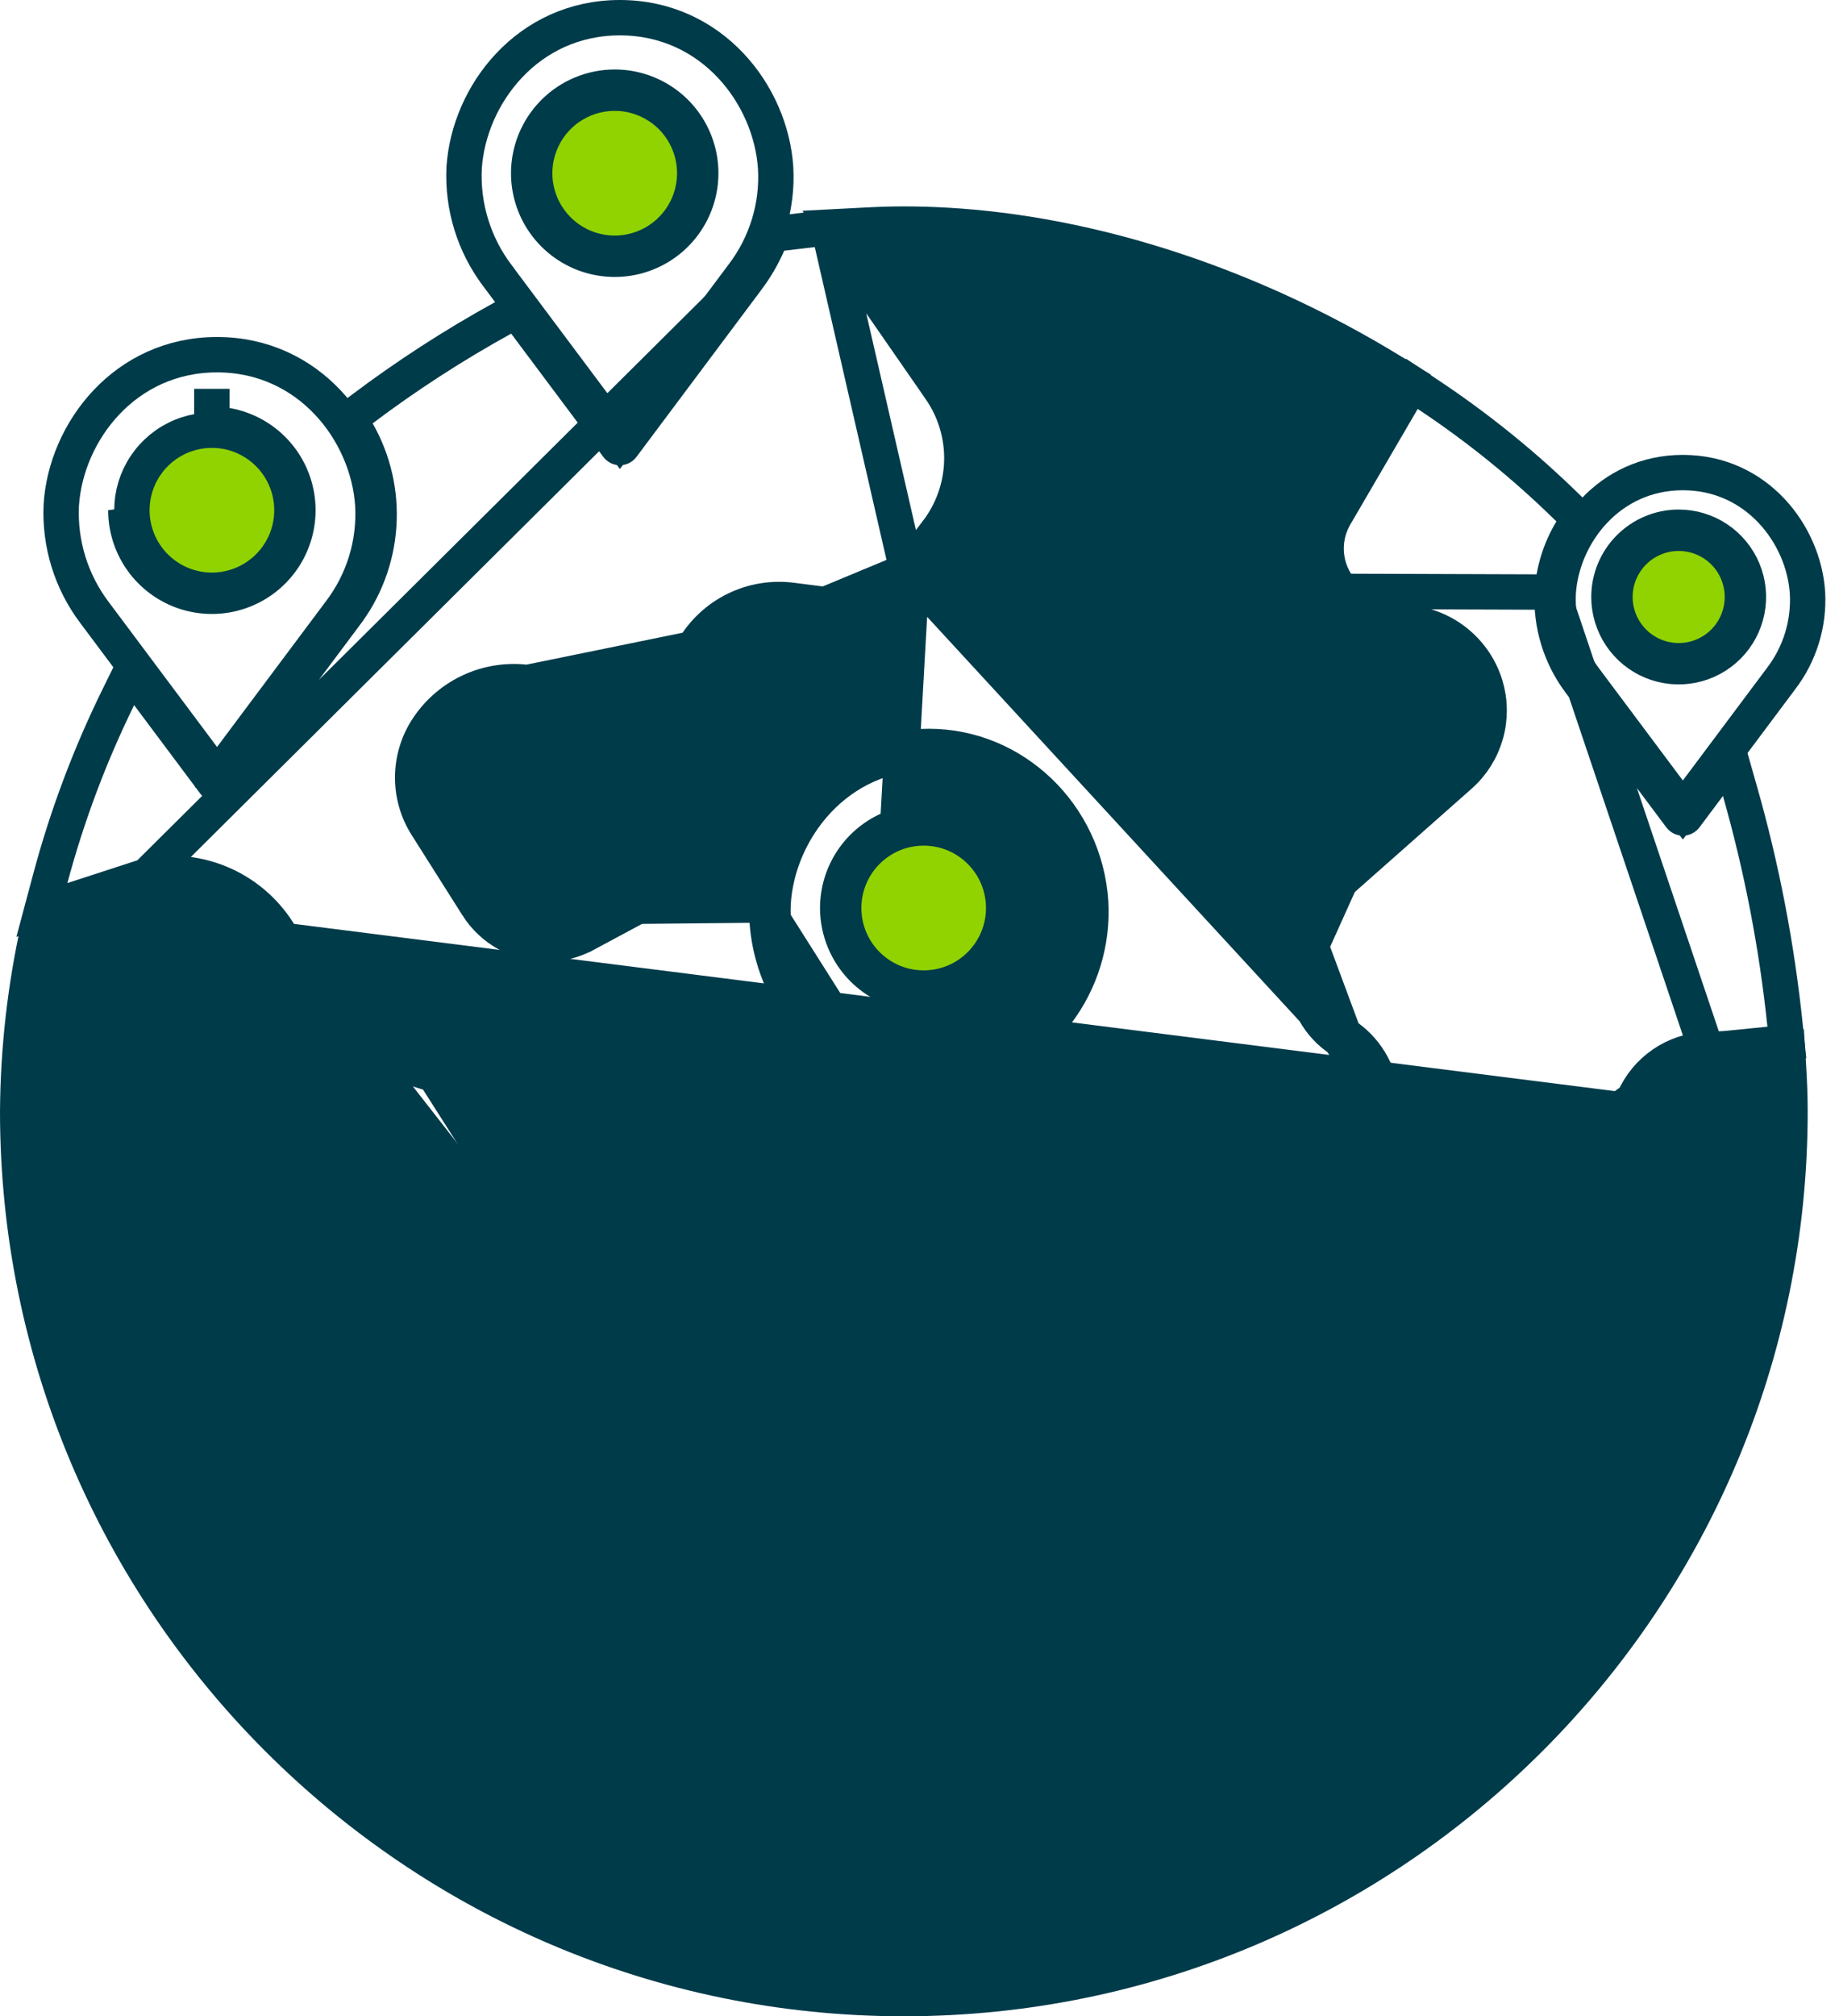
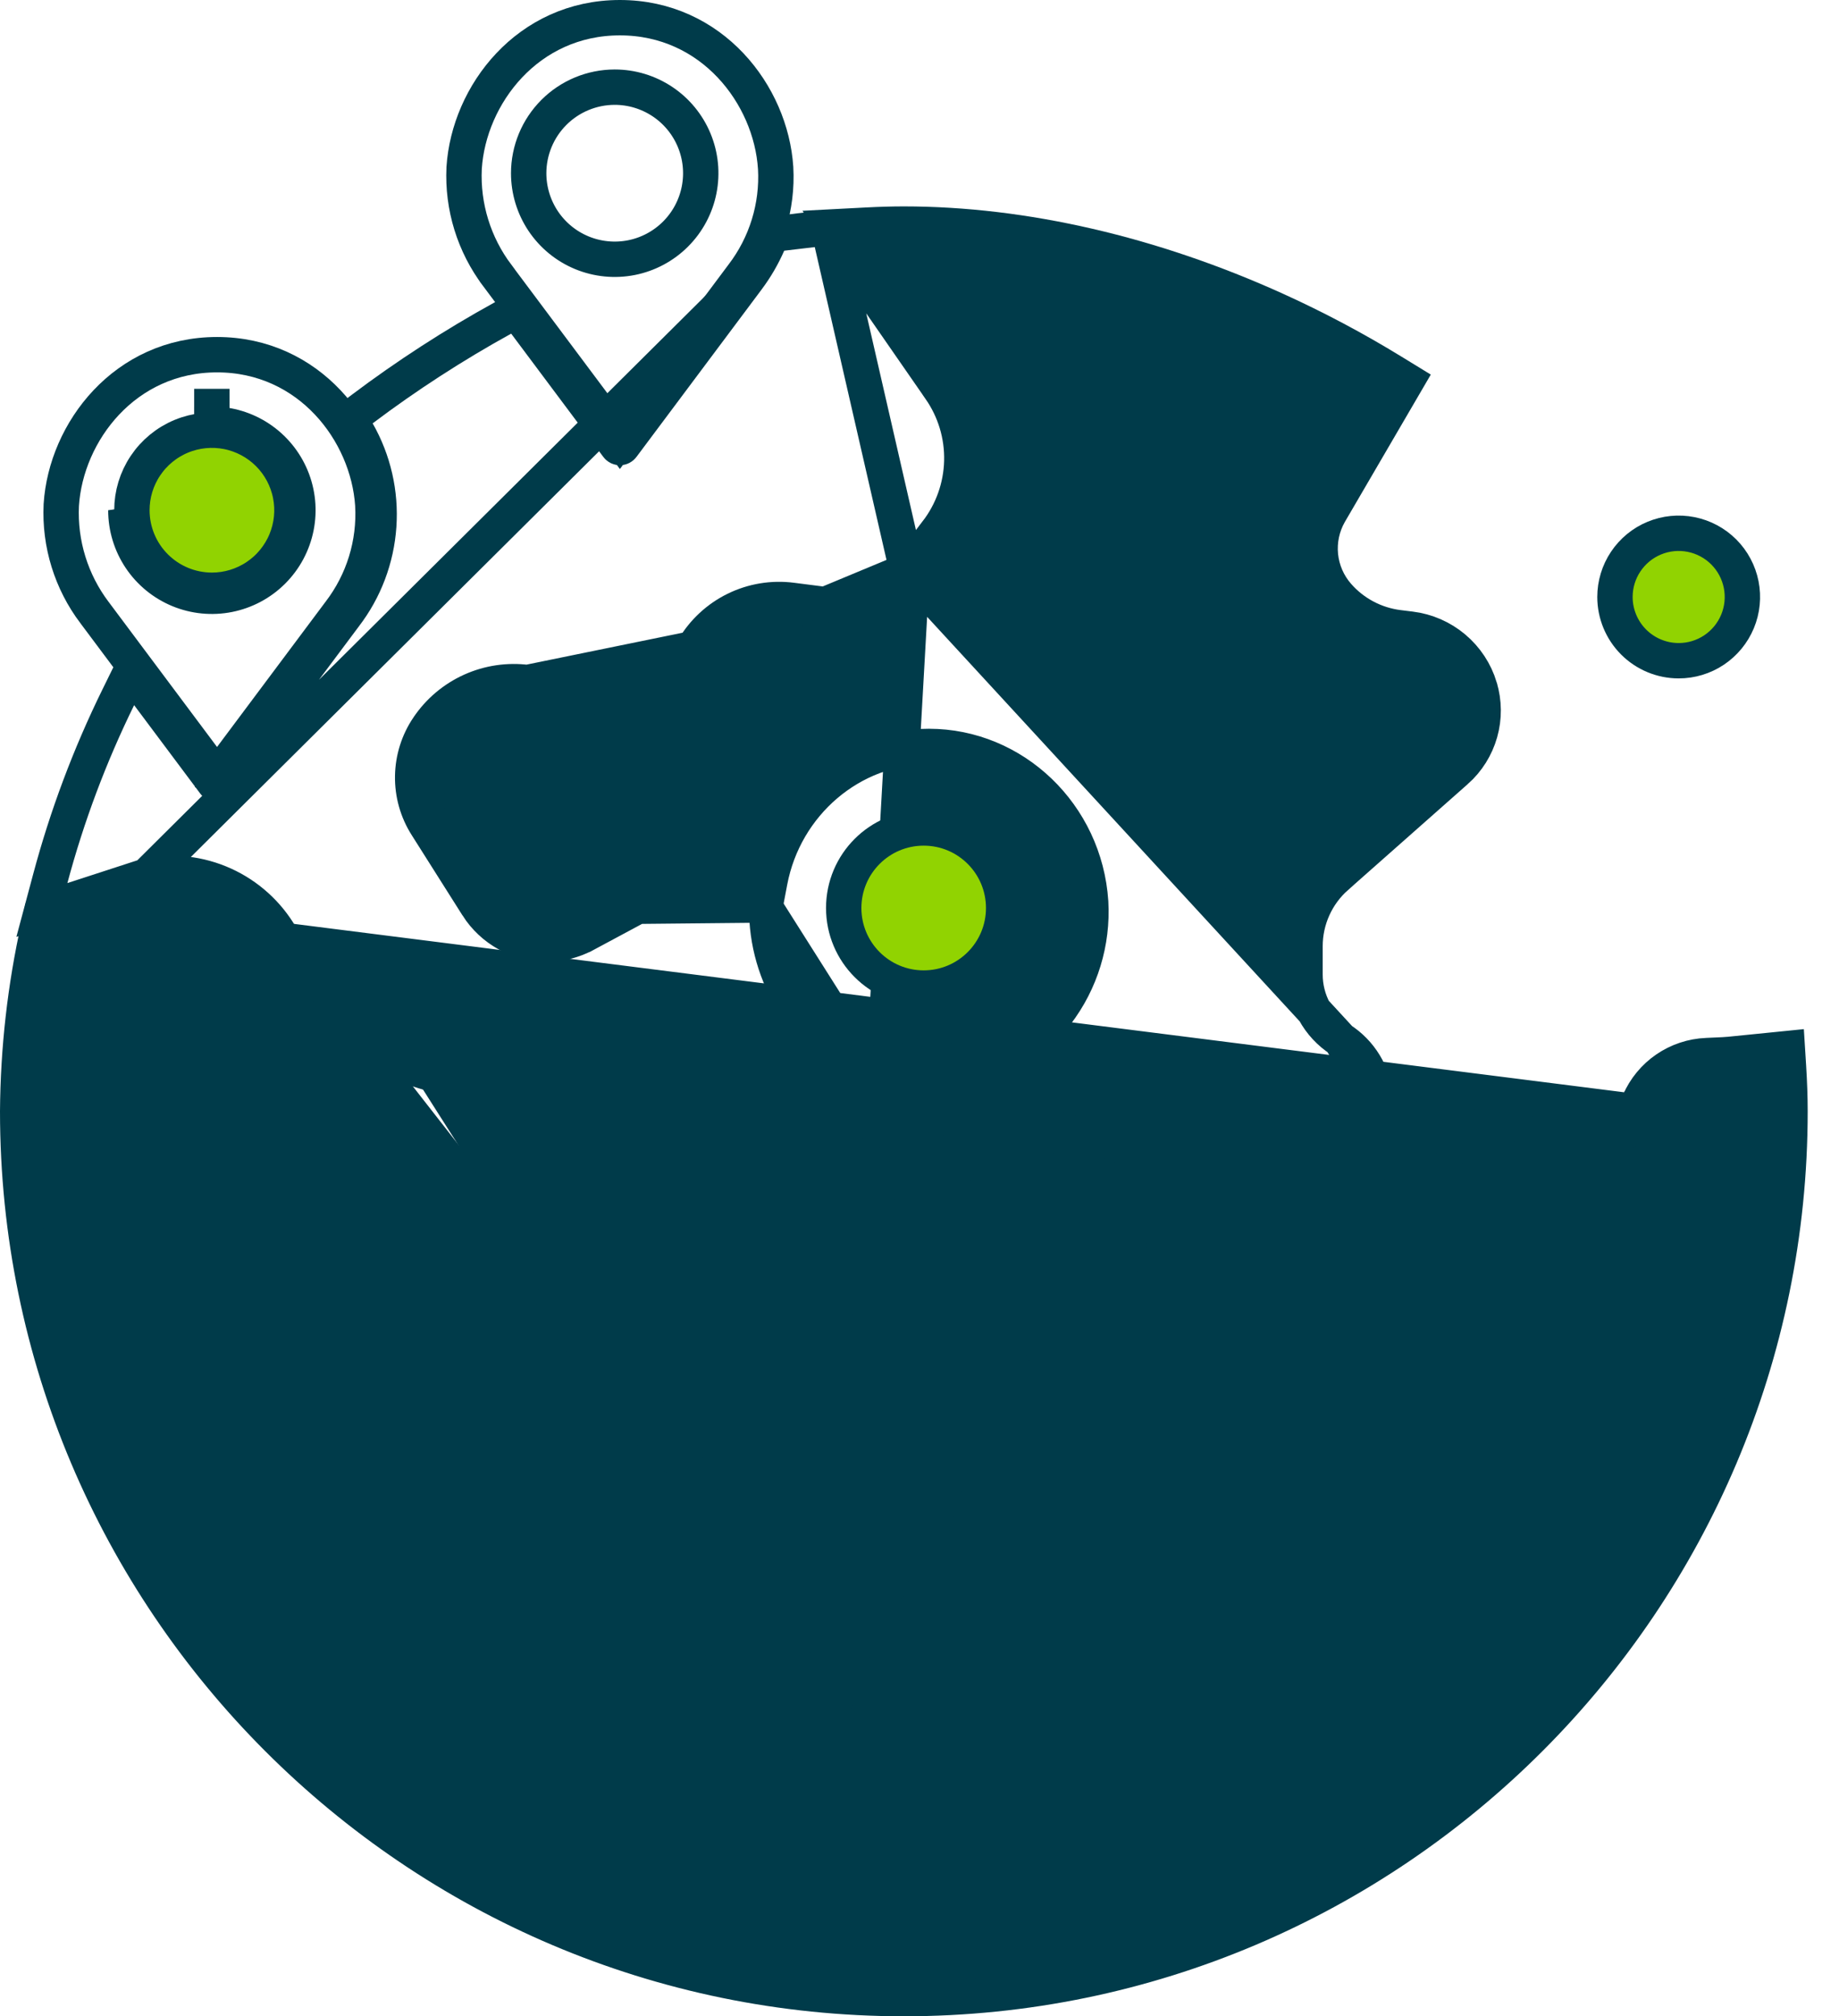
<svg xmlns="http://www.w3.org/2000/svg" width="104" height="114" viewBox="0 0 104 114" fill="none">
-   <path d="M34.759 14.319H34.76C35.655 14.319 36.53 14.055 37.275 13.558C38.02 13.061 38.6 12.355 38.943 11.528C39.286 10.701 39.376 9.791 39.202 8.913C39.028 8.035 38.597 7.228 37.965 6.595C37.332 5.962 36.525 5.531 35.648 5.356C34.77 5.181 33.86 5.27 33.033 5.613C32.206 5.955 31.498 6.535 31.001 7.279C30.504 8.024 30.238 8.899 30.238 9.794L30.238 9.794C30.239 10.993 30.716 12.143 31.563 12.991C32.411 13.839 33.56 14.317 34.759 14.319Z" fill="#91D301" stroke="#003B4A" stroke-width="2" />
  <path d="M34.255 23.777L35.056 24.848L35.857 23.777L41.994 15.567C43.322 13.833 43.986 11.681 43.865 9.5L43.865 9.5L43.864 9.491C43.596 5.361 40.269 1 35.056 1C29.842 1 26.516 5.361 26.248 9.488L26.247 9.497L26.247 9.506C26.145 11.687 26.809 13.834 28.124 15.576C28.124 15.577 28.125 15.578 28.125 15.579L34.255 23.777ZM34.762 4.928C35.724 4.928 36.665 5.213 37.465 5.747C38.266 6.281 38.889 7.041 39.258 7.93C39.627 8.819 39.723 9.797 39.536 10.741C39.349 11.685 38.885 12.553 38.205 13.233C37.525 13.914 36.658 14.378 35.714 14.566C34.77 14.753 33.791 14.657 32.902 14.289C32.013 13.921 31.253 13.297 30.718 12.497C30.184 11.697 29.898 10.756 29.898 9.794C29.899 8.504 30.412 7.268 31.324 6.355C32.236 5.443 33.472 4.93 34.762 4.928Z" stroke="#003B4A" stroke-width="2" />
-   <path d="M75.796 49.827L75.796 49.827L82.568 43.838C82.568 43.838 82.568 43.838 82.568 43.838C83.268 43.217 83.775 42.41 84.03 41.51C84.285 40.61 84.278 39.657 84.008 38.761C83.727 37.831 83.181 37.003 82.437 36.377C81.694 35.75 80.784 35.353 79.82 35.234C79.819 35.234 79.819 35.234 79.819 35.234L79.136 35.149L75.796 49.827ZM75.796 49.827C75.276 50.287 74.86 50.852 74.575 51.484C74.29 52.117 74.143 52.803 74.143 53.496V53.496M75.796 49.827L74.143 53.496M74.143 53.496V55.085M74.143 53.496L76.001 58.498M76.001 58.498L76.001 58.498C75.429 58.13 74.96 57.625 74.635 57.028C74.311 56.432 74.141 55.764 74.143 55.085M76.001 58.498C76.594 58.879 77.092 59.388 77.459 59.989C77.826 60.59 78.052 61.266 78.121 61.967L78.121 61.969M76.001 58.498L78.121 61.969M74.143 55.085C74.143 55.084 74.143 55.084 74.143 55.084L75.143 55.086H74.143V55.085ZM78.121 61.969L78.279 63.552C78.279 63.553 78.28 63.554 78.28 63.554L78.121 61.969ZM85.851 66.823H85.851L81.888 66.823C81.887 66.823 81.887 66.823 81.886 66.823H81.886V65.823C81.234 65.824 80.605 65.582 80.122 65.145L85.851 66.823ZM85.851 66.823C87.188 66.822 88.496 66.432 89.614 65.701C90.733 64.969 91.615 63.928 92.151 62.704L92.389 62.161L92.391 62.157M85.851 66.823L92.391 62.157M92.391 62.157C92.741 61.35 93.311 60.657 94.037 60.16C94.762 59.662 95.613 59.378 96.492 59.341L96.495 59.341M92.391 62.157L96.495 59.341M96.495 59.341L97.426 59.299C97.547 59.293 97.67 59.285 97.796 59.271C97.797 59.271 97.799 59.271 97.8 59.27L100.053 59.044L101.051 58.943L100.947 57.945C100.482 53.475 99.629 49.053 98.398 44.73L97.845 42.788L96.635 44.405L95.307 46.181C95.307 46.181 95.307 46.181 95.307 46.181C95.291 46.202 95.271 46.219 95.247 46.231C95.224 46.243 95.197 46.249 95.171 46.249C95.144 46.249 95.118 46.243 95.095 46.231C95.071 46.219 95.05 46.202 95.035 46.181L89.344 38.571L89.343 38.57C88.244 37.106 87.692 35.304 87.784 33.476M96.495 59.341L87.784 33.476M87.784 33.476C87.864 32.246 88.238 31.053 88.874 29.998L89.282 29.322L88.719 28.769C86.269 26.358 83.593 24.187 80.728 22.288L79.845 21.702L79.311 22.617L75.478 29.19L75.478 29.19L75.472 29.201C75.096 29.865 74.936 30.629 75.014 31.388C75.091 32.146 75.403 32.862 75.904 33.436L87.784 33.476ZM75.904 33.436C76.734 34.386 77.884 34.995 79.135 35.149L75.904 33.436Z" stroke="#003B4A" stroke-width="2" />
-   <path d="M94.368 44.726L95.169 45.797L95.97 44.726L100.72 38.375C101.783 36.989 102.314 35.267 102.218 33.523L102.218 33.523L102.218 33.513C102.004 30.218 99.351 26.719 95.169 26.719C90.988 26.719 88.335 30.218 88.121 33.51L88.121 33.519L88.12 33.529C88.04 35.273 88.573 36.99 89.625 38.383C89.626 38.384 89.626 38.385 89.627 38.386L94.368 44.726ZM91.654 35.944C91.221 35.296 90.989 34.533 90.989 33.753C90.991 32.708 91.406 31.705 92.146 30.966C92.885 30.227 93.888 29.81 94.933 29.809C95.713 29.809 96.475 30.04 97.124 30.473C97.772 30.907 98.278 31.522 98.577 32.243C98.875 32.964 98.954 33.757 98.801 34.522C98.649 35.287 98.274 35.99 97.722 36.541C97.171 37.093 96.468 37.469 95.703 37.621C94.938 37.773 94.145 37.695 93.424 37.397C92.703 37.098 92.087 36.593 91.654 35.944Z" stroke="#003B4A" stroke-width="2" />
  <path d="M92.462 62.843L92.462 62.843L92.699 62.303C92.699 62.303 92.7 62.302 92.7 62.301C93.025 61.551 93.555 60.908 94.229 60.445C94.904 59.982 95.695 59.718 96.512 59.683C96.512 59.683 96.513 59.683 96.513 59.683L97.439 59.641C97.44 59.641 97.44 59.641 97.441 59.641C97.57 59.635 97.698 59.626 97.827 59.613C97.827 59.613 97.827 59.613 97.827 59.613L100.046 59.39L101.079 59.286L101.144 60.322C101.199 61.204 101.229 62.048 101.229 62.835C101.229 90.496 78.749 113 51.114 113C23.48 113 1 90.496 1 62.835V62.828H1C1.024 59.315 1.421 55.815 2.184 52.385L2.307 51.828L2.85 51.651L8.336 49.867L8.399 49.846L8.463 49.834C9.844 49.579 11.27 49.756 12.545 50.343C13.821 50.93 14.884 51.897 15.588 53.112L92.462 62.843ZM92.462 62.843C91.899 64.128 90.974 65.221 89.799 65.988C88.625 66.756 87.253 67.165 85.85 67.165C85.85 67.165 85.85 67.165 85.85 67.165L81.885 67.165L81.882 67.165M92.462 62.843L81.882 67.165M81.882 67.165C80.899 67.168 79.95 66.803 79.221 66.143C78.492 65.483 78.035 64.574 77.941 63.595L77.94 63.592M81.882 67.165L77.94 63.592M77.94 63.592L77.782 62.008M77.94 63.592L77.782 62.008M77.782 62.008C77.782 62.008 77.782 62.008 77.782 62.007M77.782 62.008L77.782 62.007M77.782 62.007C77.719 61.356 77.508 60.727 77.167 60.169C76.826 59.61 76.363 59.136 75.813 58.782L77.782 62.007ZM53.232 30.299L51.567 32.461L75.812 58.782C75.194 58.385 74.686 57.838 74.335 57.193C73.984 56.547 73.8 55.824 73.802 55.089V55.087V53.498C73.802 53.497 73.802 53.497 73.802 53.497C73.802 52.755 73.96 52.022 74.265 51.345C74.57 50.668 75.015 50.064 75.571 49.573C75.571 49.573 75.571 49.573 75.571 49.572L82.344 43.583L82.346 43.582C82.996 43.005 83.467 42.254 83.704 41.418C83.941 40.582 83.934 39.695 83.683 38.863L83.683 38.861C83.421 37.994 82.912 37.222 82.219 36.638C81.526 36.054 80.678 35.684 79.779 35.573L79.779 35.573L79.095 35.488L79.094 35.488C77.76 35.324 76.533 34.674 75.649 33.661L75.649 33.661C75.099 33.031 74.759 32.246 74.675 31.415C74.592 30.584 74.769 29.749 75.181 29.024C75.182 29.023 75.183 29.021 75.183 29.02L79.065 22.366L79.558 21.521L78.724 21.01C76.606 19.712 74.409 18.546 72.147 17.519L72.146 17.519C65.154 14.354 57.885 12.67 51.115 12.67C50.466 12.67 49.76 12.69 49.019 12.729L47.226 12.822L48.249 14.297L53.446 21.794L53.447 21.796C54.321 23.051 54.772 24.552 54.733 26.081C54.695 27.61 54.169 29.087 53.233 30.297L53.232 30.299ZM51.566 32.462C50.991 33.205 50.233 33.785 49.365 34.146C48.498 34.507 47.551 34.635 46.618 34.518C46.618 34.518 46.618 34.518 46.617 34.518L44.73 34.276C44.73 34.276 44.73 34.276 44.73 34.276C43.704 34.145 42.663 34.318 41.734 34.774C40.806 35.23 40.032 35.949 39.509 36.841C38.971 37.759 38.175 38.498 37.219 38.968C36.264 39.437 35.192 39.615 34.137 39.48L34.136 39.48L29.776 38.926C29.775 38.926 29.775 38.926 29.774 38.926C28.758 38.794 27.725 38.949 26.791 39.371C25.858 39.794 25.06 40.468 24.488 41.318C23.974 42.079 23.692 42.973 23.678 43.892C23.664 44.81 23.918 45.714 24.409 46.49C24.409 46.49 24.409 46.49 24.409 46.49L27.292 51.046L27.293 51.048C27.873 51.958 28.775 52.617 29.818 52.892C30.862 53.166 31.971 53.038 32.924 52.531L32.927 52.529L35.895 50.938L35.895 50.938C37.565 50.042 40.13 49.909 42.242 50.599L43.324 50.953L43.536 49.835C44.366 45.455 48.133 42.204 52.532 42.204C57.316 42.204 61.356 46.05 61.68 51.008C61.81 53.27 61.126 55.504 59.751 57.304L59.751 57.304L59.745 57.313L57.914 59.762L57.472 60.353L57.907 60.95L58.978 62.419C58.978 62.419 58.979 62.42 58.98 62.421C59.153 62.662 59.332 62.892 59.519 63.112L63.123 67.357C63.422 67.708 63.646 68.117 63.782 68.558C63.918 68.999 63.963 69.463 63.914 69.922C63.866 70.381 63.724 70.825 63.499 71.227C63.273 71.63 62.968 71.983 62.603 72.264L57.141 76.463C55.945 77.379 55.066 78.645 54.626 80.085L52.806 85.993L52.806 85.994C52.602 86.658 52.268 87.275 51.823 87.809L51.822 87.81L50.052 89.942C48.931 91.288 48.238 92.938 48.06 94.68L51.566 32.462ZM48.059 94.681C47.979 95.46 47.69 96.204 47.224 96.834C46.757 97.464 46.128 97.957 45.405 98.26C44.992 98.433 44.546 98.511 44.099 98.487C43.652 98.463 43.216 98.338 42.824 98.121C42.432 97.905 42.094 97.603 41.835 97.237C41.577 96.871 41.405 96.452 41.331 96.01L41.331 96.01L39.663 85.988L39.663 85.988C39.496 84.996 39.092 84.059 38.483 83.258L38.482 83.258L32.37 75.234L32.369 75.234C31.699 74.355 31.203 73.355 30.909 72.29L30.908 72.289L28.891 65.002L28.89 65C28.607 63.987 28.067 63.065 27.322 62.322C26.577 61.579 25.653 61.042 24.639 60.762L24.636 60.761L24.198 60.642C24.198 60.642 24.198 60.642 24.198 60.642C23.061 60.331 22.018 59.745 21.16 58.938L17.397 55.393L17.397 55.393C16.686 54.724 16.077 53.956 15.588 53.112L48.059 94.681Z" fill="#003B4A" stroke="#003B4A" stroke-width="2" />
  <path d="M94.931 37.357L94.932 37.357C95.645 37.358 96.342 37.147 96.935 36.751C97.527 36.355 97.989 35.792 98.262 35.134C98.535 34.475 98.607 33.751 98.468 33.052C98.329 32.353 97.986 31.71 97.482 31.206C96.978 30.702 96.336 30.359 95.637 30.22C94.938 30.081 94.213 30.152 93.555 30.425C92.896 30.697 92.334 31.159 91.938 31.752C91.541 32.344 91.33 33.041 91.33 33.754L91.33 33.755C91.331 34.71 91.711 35.625 92.386 36.301C93.061 36.976 93.976 37.356 94.931 37.357Z" fill="#91D301" stroke="#003B4A" stroke-width="2" />
  <path d="M11.98 33.373L11.981 33.373C12.876 33.374 13.751 33.109 14.496 32.612C15.24 32.116 15.821 31.409 16.164 30.582C16.507 29.756 16.597 28.846 16.423 27.968C16.248 27.09 15.818 26.283 15.185 25.65C14.552 25.017 13.746 24.585 12.868 24.41C11.99 24.236 11.08 24.325 10.253 24.667C9.426 25.01 8.719 25.59 8.222 26.334C7.724 27.078 7.459 27.953 7.459 28.848L7.459 28.849C7.46 30.048 7.936 31.198 8.784 32.046C9.632 32.894 10.781 33.372 11.98 33.373Z" fill="#91D301" stroke="#003B4A" stroke-width="2" />
  <path d="M21.394 58.691L21.394 58.691L17.63 55.145C16.944 54.499 16.356 53.756 15.883 52.941L21.394 58.691ZM21.394 58.691C22.211 59.46 23.204 60.017 24.287 60.313L24.287 60.313M21.394 58.691L24.287 60.313M24.287 60.313L24.723 60.432C24.724 60.432 24.724 60.432 24.724 60.432C25.796 60.728 26.773 61.296 27.561 62.081C28.348 62.866 28.919 63.841 29.219 64.912C29.219 64.912 29.219 64.913 29.22 64.914L31.236 72.197C31.519 73.222 31.996 74.183 32.641 75.028C32.641 75.028 32.641 75.028 32.641 75.028L38.754 83.05L24.287 60.313ZM45.275 97.947L45.274 97.947C44.908 98.1 44.513 98.169 44.117 98.147C43.721 98.126 43.335 98.015 42.988 97.823C42.641 97.631 42.342 97.363 42.114 97.039C41.885 96.716 41.733 96.345 41.668 95.954L45.275 97.947ZM45.275 97.947C45.942 97.667 46.521 97.212 46.952 96.631C47.382 96.05 47.648 95.364 47.722 94.644L47.722 94.644M45.275 97.947L47.722 94.644M47.722 94.644C47.907 92.835 48.627 91.123 49.79 89.726L49.79 89.725M47.722 94.644L49.79 89.725M49.79 89.725L51.561 87.594L49.79 89.725ZM61.786 71.203L56.323 75.402C54.908 76.486 53.867 77.985 53.345 79.689L61.786 71.203ZM61.786 71.203C62.008 71.032 62.193 70.818 62.329 70.574C62.466 70.33 62.552 70.06 62.581 69.782C62.611 69.504 62.583 69.222 62.501 68.955C62.418 68.688 62.282 68.44 62.101 68.226L61.786 71.203ZM54.301 79.982L54.301 79.984L52.481 85.892L54.301 79.982ZM54.301 79.982C54.762 78.477 55.681 77.153 56.931 76.196L56.932 76.195M54.301 79.982L56.932 76.195M56.932 76.195L62.395 71.996L62.395 71.995M56.932 76.195L62.395 71.995M62.395 71.995C62.725 71.742 62.999 71.425 63.202 71.062C63.405 70.7 63.532 70.3 63.575 69.888C63.619 69.475 63.579 69.057 63.456 68.66C63.334 68.263 63.132 67.896 62.864 67.579L62.864 67.579M62.395 71.995L62.864 67.579M62.864 67.579L59.261 63.335L62.864 67.579ZM58.701 62.619L58.706 62.625C58.878 62.866 59.065 63.105 59.259 63.334L58.701 62.619ZM58.701 62.619L58.057 61.735L57.259 60.64M58.701 62.619L57.259 60.64M57.259 60.64L56.448 61.725M57.259 60.64L56.448 61.725M56.448 61.725L52.668 66.781L53.424 67.345M56.448 61.725L53.424 67.345M53.424 67.345L52.668 66.781C52.652 66.802 52.632 66.819 52.608 66.831C52.584 66.843 52.558 66.849 52.532 66.849C52.505 66.849 52.479 66.843 52.456 66.831C52.432 66.819 52.411 66.802 52.395 66.781C52.395 66.781 52.395 66.781 52.395 66.781L45.319 57.315C45.319 57.315 45.319 57.314 45.318 57.314C44.175 55.775 43.501 53.937 43.38 52.023L43.341 51.417M53.424 67.345L43.341 51.417M43.341 51.417L42.786 51.172M43.341 51.417L42.786 51.172M42.786 51.172C41.752 50.715 40.533 50.496 39.368 50.499C38.21 50.502 37.015 50.725 36.055 51.239L36.055 51.239M42.786 51.172L36.055 51.239M36.055 51.239L33.088 52.831L33.087 52.831M36.055 51.239L33.087 52.831M33.087 52.831C32.422 53.188 31.679 53.374 30.924 53.374L30.922 53.374M33.087 52.831L30.922 53.374M30.922 53.374C30.141 53.375 29.372 53.179 28.686 52.803C28.002 52.428 27.423 51.886 27.003 51.228C27.003 51.227 27.003 51.227 27.003 51.227L24.122 46.673L24.122 46.673M30.922 53.374L24.122 46.673M24.122 46.673C23.595 45.841 23.322 44.873 23.338 43.888C23.353 42.903 23.655 41.943 24.207 41.127L24.209 41.125M24.122 46.673L24.209 41.125M24.209 41.125C24.815 40.223 25.661 39.508 26.651 39.06C27.641 38.612 28.736 38.45 29.814 38.59L29.817 38.59M24.209 41.125L29.817 38.59M29.817 38.59L34.179 39.145C35.169 39.271 36.174 39.104 37.07 38.663C37.966 38.223 38.712 37.53 39.217 36.669L39.217 36.669M29.817 38.59L39.217 36.669M39.217 36.669C39.774 35.72 40.597 34.955 41.585 34.47C42.573 33.985 43.682 33.801 44.773 33.941L44.774 33.941M39.217 36.669L44.774 33.941M44.774 33.941L46.664 34.183L46.666 34.183M44.774 33.941L46.666 34.183M46.666 34.183C47.539 34.292 48.425 34.172 49.236 33.835C50.048 33.497 50.758 32.953 51.296 32.258L51.297 32.256M46.666 34.183L51.297 32.256M51.297 32.256L52.962 30.095C52.962 30.094 52.962 30.094 52.962 30.094C53.854 28.941 54.355 27.533 54.392 26.075C54.429 24.617 53.999 23.186 53.166 21.989C53.166 21.989 53.166 21.988 53.166 21.988L47.189 13.367L46.854 12.883M51.297 32.256L46.854 12.883M46.854 12.883L46.269 12.941M46.854 12.883L46.269 12.941M46.269 12.941C45.594 13.008 44.908 13.087 44.222 13.176L43.661 13.249M46.269 12.941L43.661 13.249M43.661 13.249L43.435 13.768M43.661 13.249L43.435 13.768M43.435 13.768C43.125 14.478 42.735 15.149 42.27 15.768L42.27 15.769M43.435 13.768L42.27 15.769M42.27 15.769L35.193 25.235C35.193 25.235 35.193 25.235 35.193 25.235C35.177 25.257 35.156 25.274 35.133 25.286C35.109 25.298 35.083 25.304 35.056 25.304C35.03 25.304 35.004 25.298 34.98 25.286C34.956 25.274 34.936 25.257 34.92 25.235L29.709 18.265L29.188 17.568L28.426 17.988C25.657 19.514 22.999 21.235 20.473 23.137L19.77 23.667L20.206 24.432C21.124 26.04 21.546 27.883 21.419 29.729C21.293 31.576 20.625 33.345 19.497 34.813L19.497 34.813L19.49 34.823L12.412 44.289L13.183 44.866L12.412 44.289C12.396 44.311 12.376 44.328 12.352 44.34C12.328 44.352 12.302 44.358 12.276 44.358C12.249 44.358 12.223 44.352 12.2 44.34C12.176 44.328 12.155 44.311 12.139 44.289L8.386 39.27L7.408 37.961L6.688 39.428C5.076 42.709 3.789 46.14 2.845 49.671L2.369 51.45L4.12 50.88L8.301 49.52M42.27 15.769L8.301 49.52M8.301 49.52C8.308 49.518 8.314 49.517 8.32 49.515C9.781 49.227 11.294 49.403 12.65 50.017M8.301 49.52L12.65 50.017M12.65 50.017C14.006 50.631 15.136 51.653 15.883 52.94L12.65 50.017ZM40 85.933L41.668 95.953L38.754 83.051C39.397 83.897 39.824 84.886 40 85.933ZM51.562 87.593C51.978 87.093 52.29 86.515 52.481 85.894L51.562 87.593Z" stroke="#003B4A" stroke-width="2" />
-   <path d="M61.34 51.047L61.34 51.047L61.34 51.038C61.071 46.907 57.744 42.546 52.531 42.546C47.319 42.546 43.991 46.907 43.723 51.034L43.723 51.043L43.722 51.052C43.62 53.233 44.284 55.38 45.599 57.122C45.6 57.123 45.6 57.124 45.601 57.124L51.73 65.322L52.531 66.393L53.332 65.322L59.469 57.114C60.798 55.38 61.461 53.228 61.34 51.047ZM47.374 51.339C47.375 50.378 47.66 49.438 48.195 48.639C48.73 47.839 49.489 47.216 50.378 46.849C51.266 46.481 52.244 46.385 53.187 46.573C54.13 46.761 54.997 47.224 55.677 47.904C56.357 48.584 56.819 49.451 57.007 50.394C57.194 51.337 57.098 52.315 56.73 53.203C56.362 54.092 55.739 54.851 54.939 55.386C54.139 55.92 53.199 56.205 52.238 56.205C50.948 56.203 49.712 55.69 48.8 54.778C47.889 53.865 47.376 52.629 47.374 51.339Z" stroke="#003B4A" stroke-width="2" />
  <path d="M52.236 55.864C54.735 55.864 56.759 53.837 56.759 51.339C56.759 48.84 54.735 46.813 52.236 46.813C49.738 46.813 47.714 48.84 47.714 51.339C47.714 53.837 49.738 55.864 52.236 55.864Z" fill="#91D301" stroke="#003B4A" stroke-width="2" />
  <path d="M11.98 23.983C11.981 23.983 11.981 23.983 11.981 23.983L11.98 23.983ZM11.98 23.983V22.983C11.98 22.983 11.981 22.983 11.981 22.983L11.982 23.983M11.98 23.983L11.982 23.983M11.982 23.983C12.943 23.983 13.884 24.267 14.684 24.802M11.982 23.983L14.684 24.802M14.684 24.802C15.484 25.336 16.108 26.096 16.477 26.985M14.684 24.802L16.477 26.985M16.477 26.985C16.845 27.874 16.942 28.852 16.754 29.796M16.477 26.985L16.754 29.796M16.754 29.796C16.567 30.74 16.104 31.607 15.423 32.288M16.754 29.796L15.423 32.288M15.423 32.288C14.743 32.969 13.876 33.432 12.932 33.62M15.423 32.288L12.932 33.62M12.932 33.62C11.988 33.808 11.01 33.712 10.121 33.344M12.932 33.62L10.121 33.344M10.121 33.344C9.231 32.975 8.471 32.352 7.937 31.552M10.121 33.344L7.937 31.552M7.937 31.552C7.402 30.752 7.117 29.811 7.117 28.849L7.937 31.552ZM11.473 42.832L12.274 43.903L13.075 42.832L19.212 34.622C20.541 32.888 21.205 30.736 21.083 28.555L21.083 28.555L21.083 28.545C20.814 24.415 17.487 20.054 12.274 20.054C7.062 20.054 3.735 24.415 3.466 28.542L3.466 28.551L3.465 28.56C3.363 30.741 4.027 32.889 5.343 34.631C5.344 34.632 5.344 34.633 5.345 34.633L11.473 42.832ZM11.979 22.983C11.979 22.983 11.979 22.983 11.979 22.983L11.98 23.983L11.979 23.983L11.979 22.983Z" stroke="#003B4A" stroke-width="2" />
</svg>